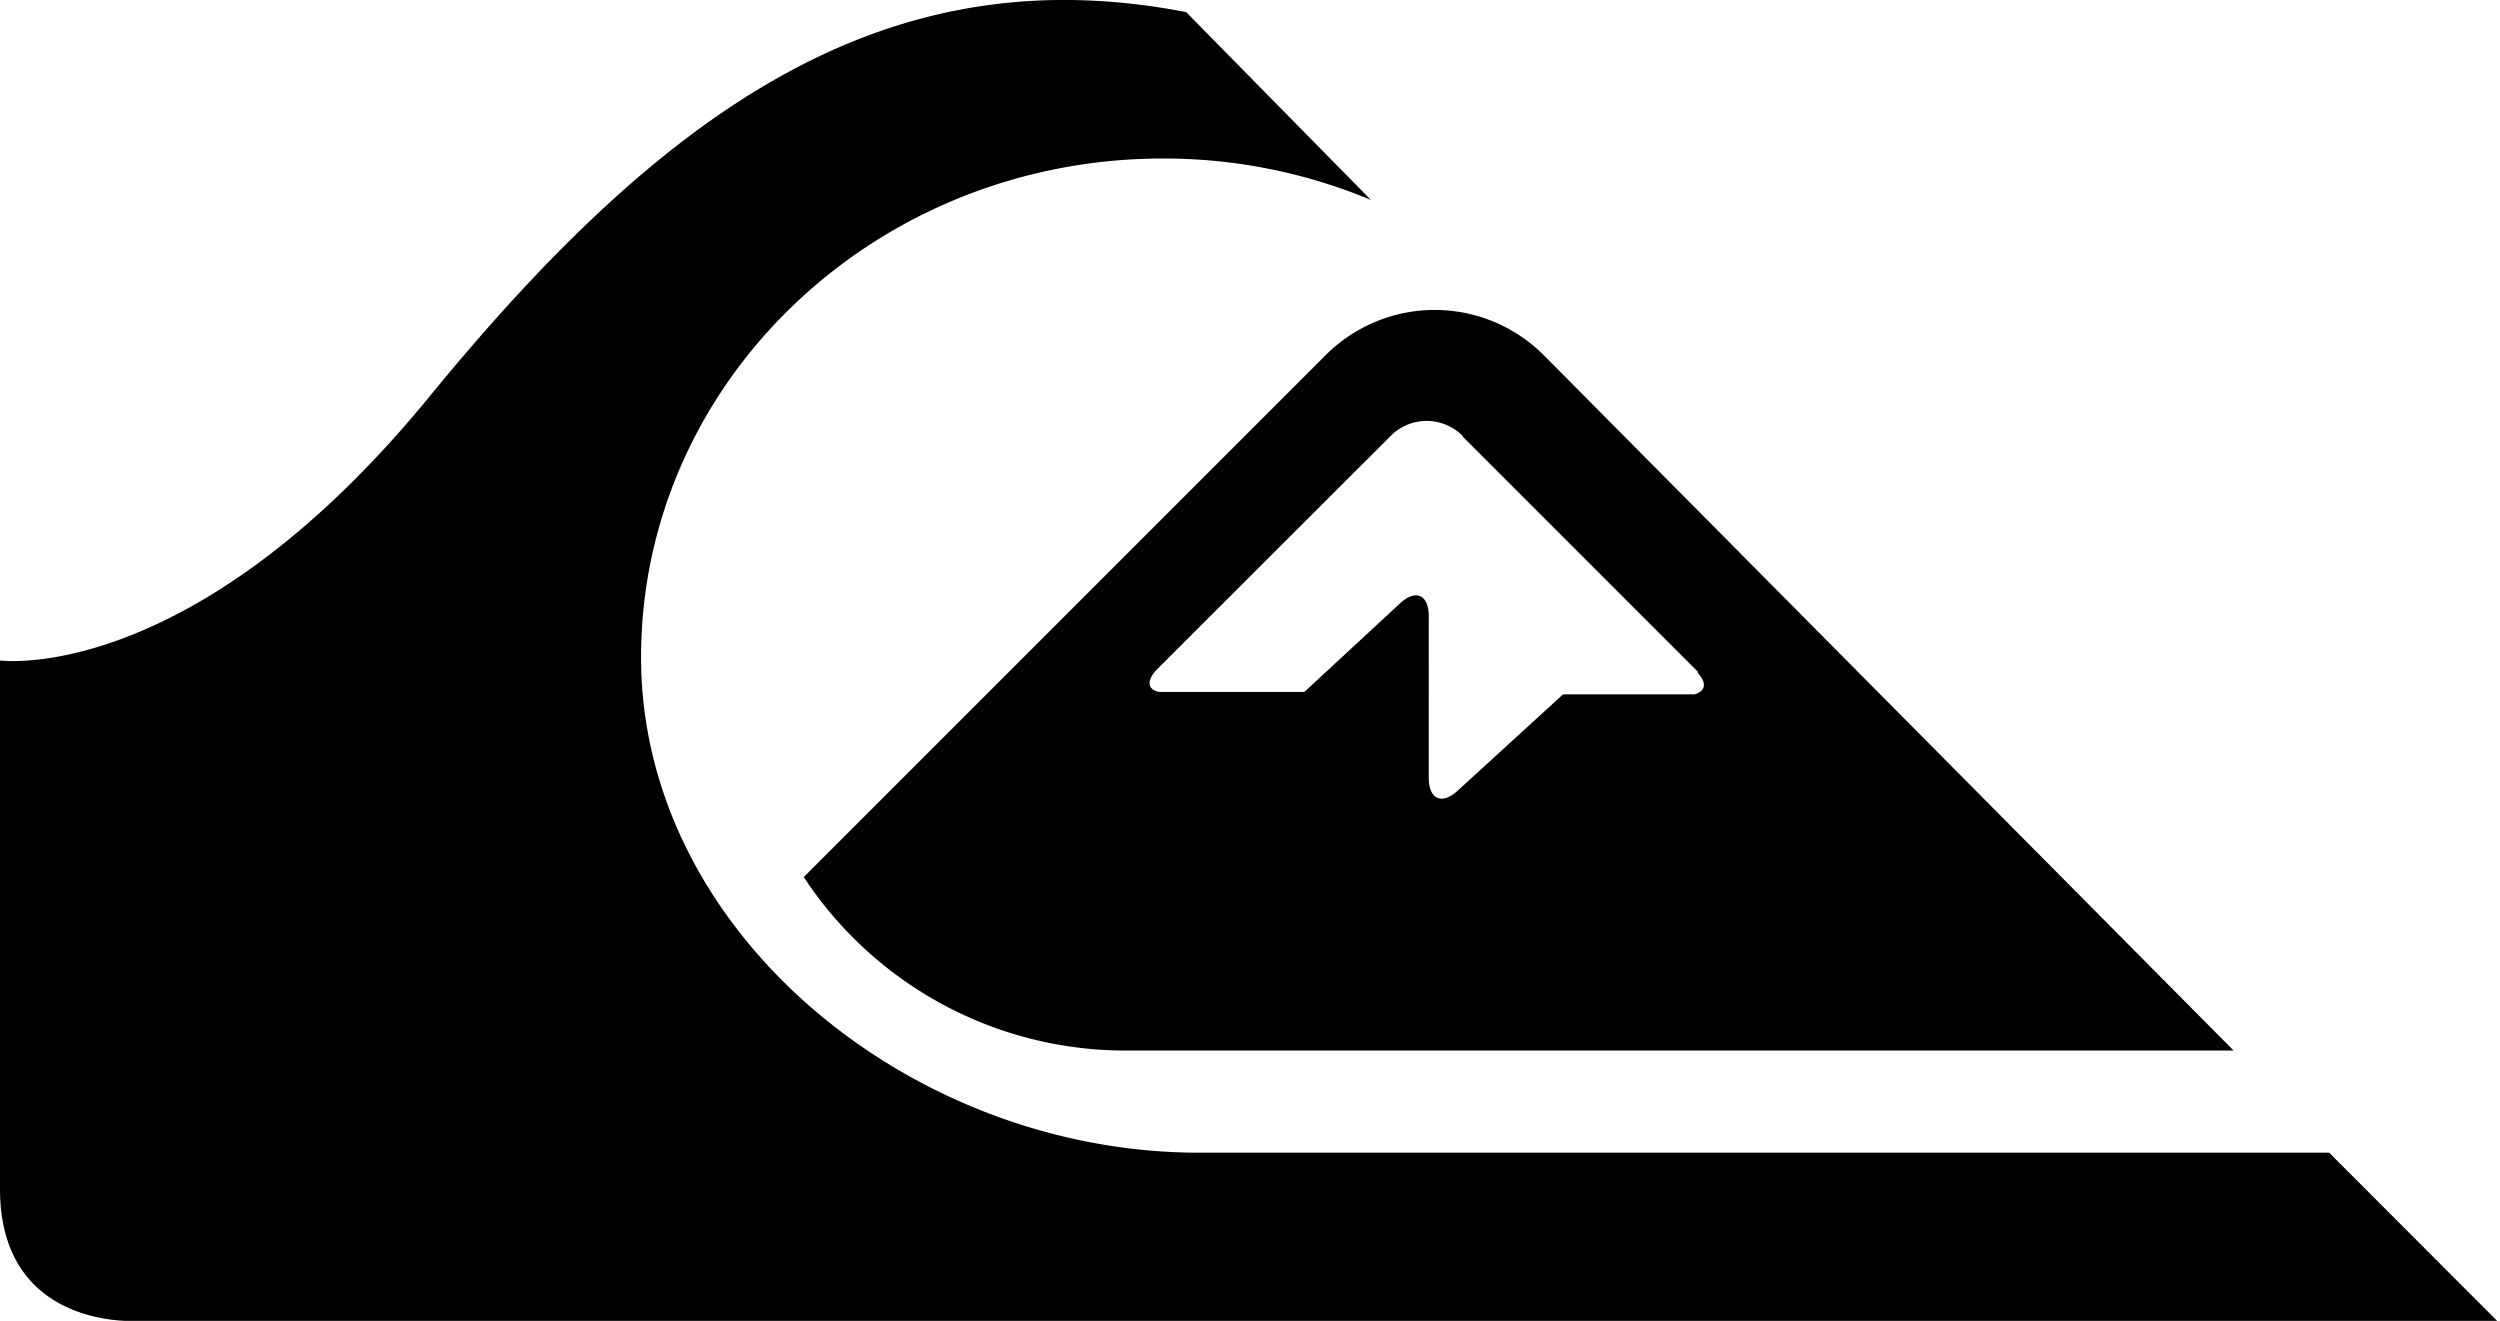
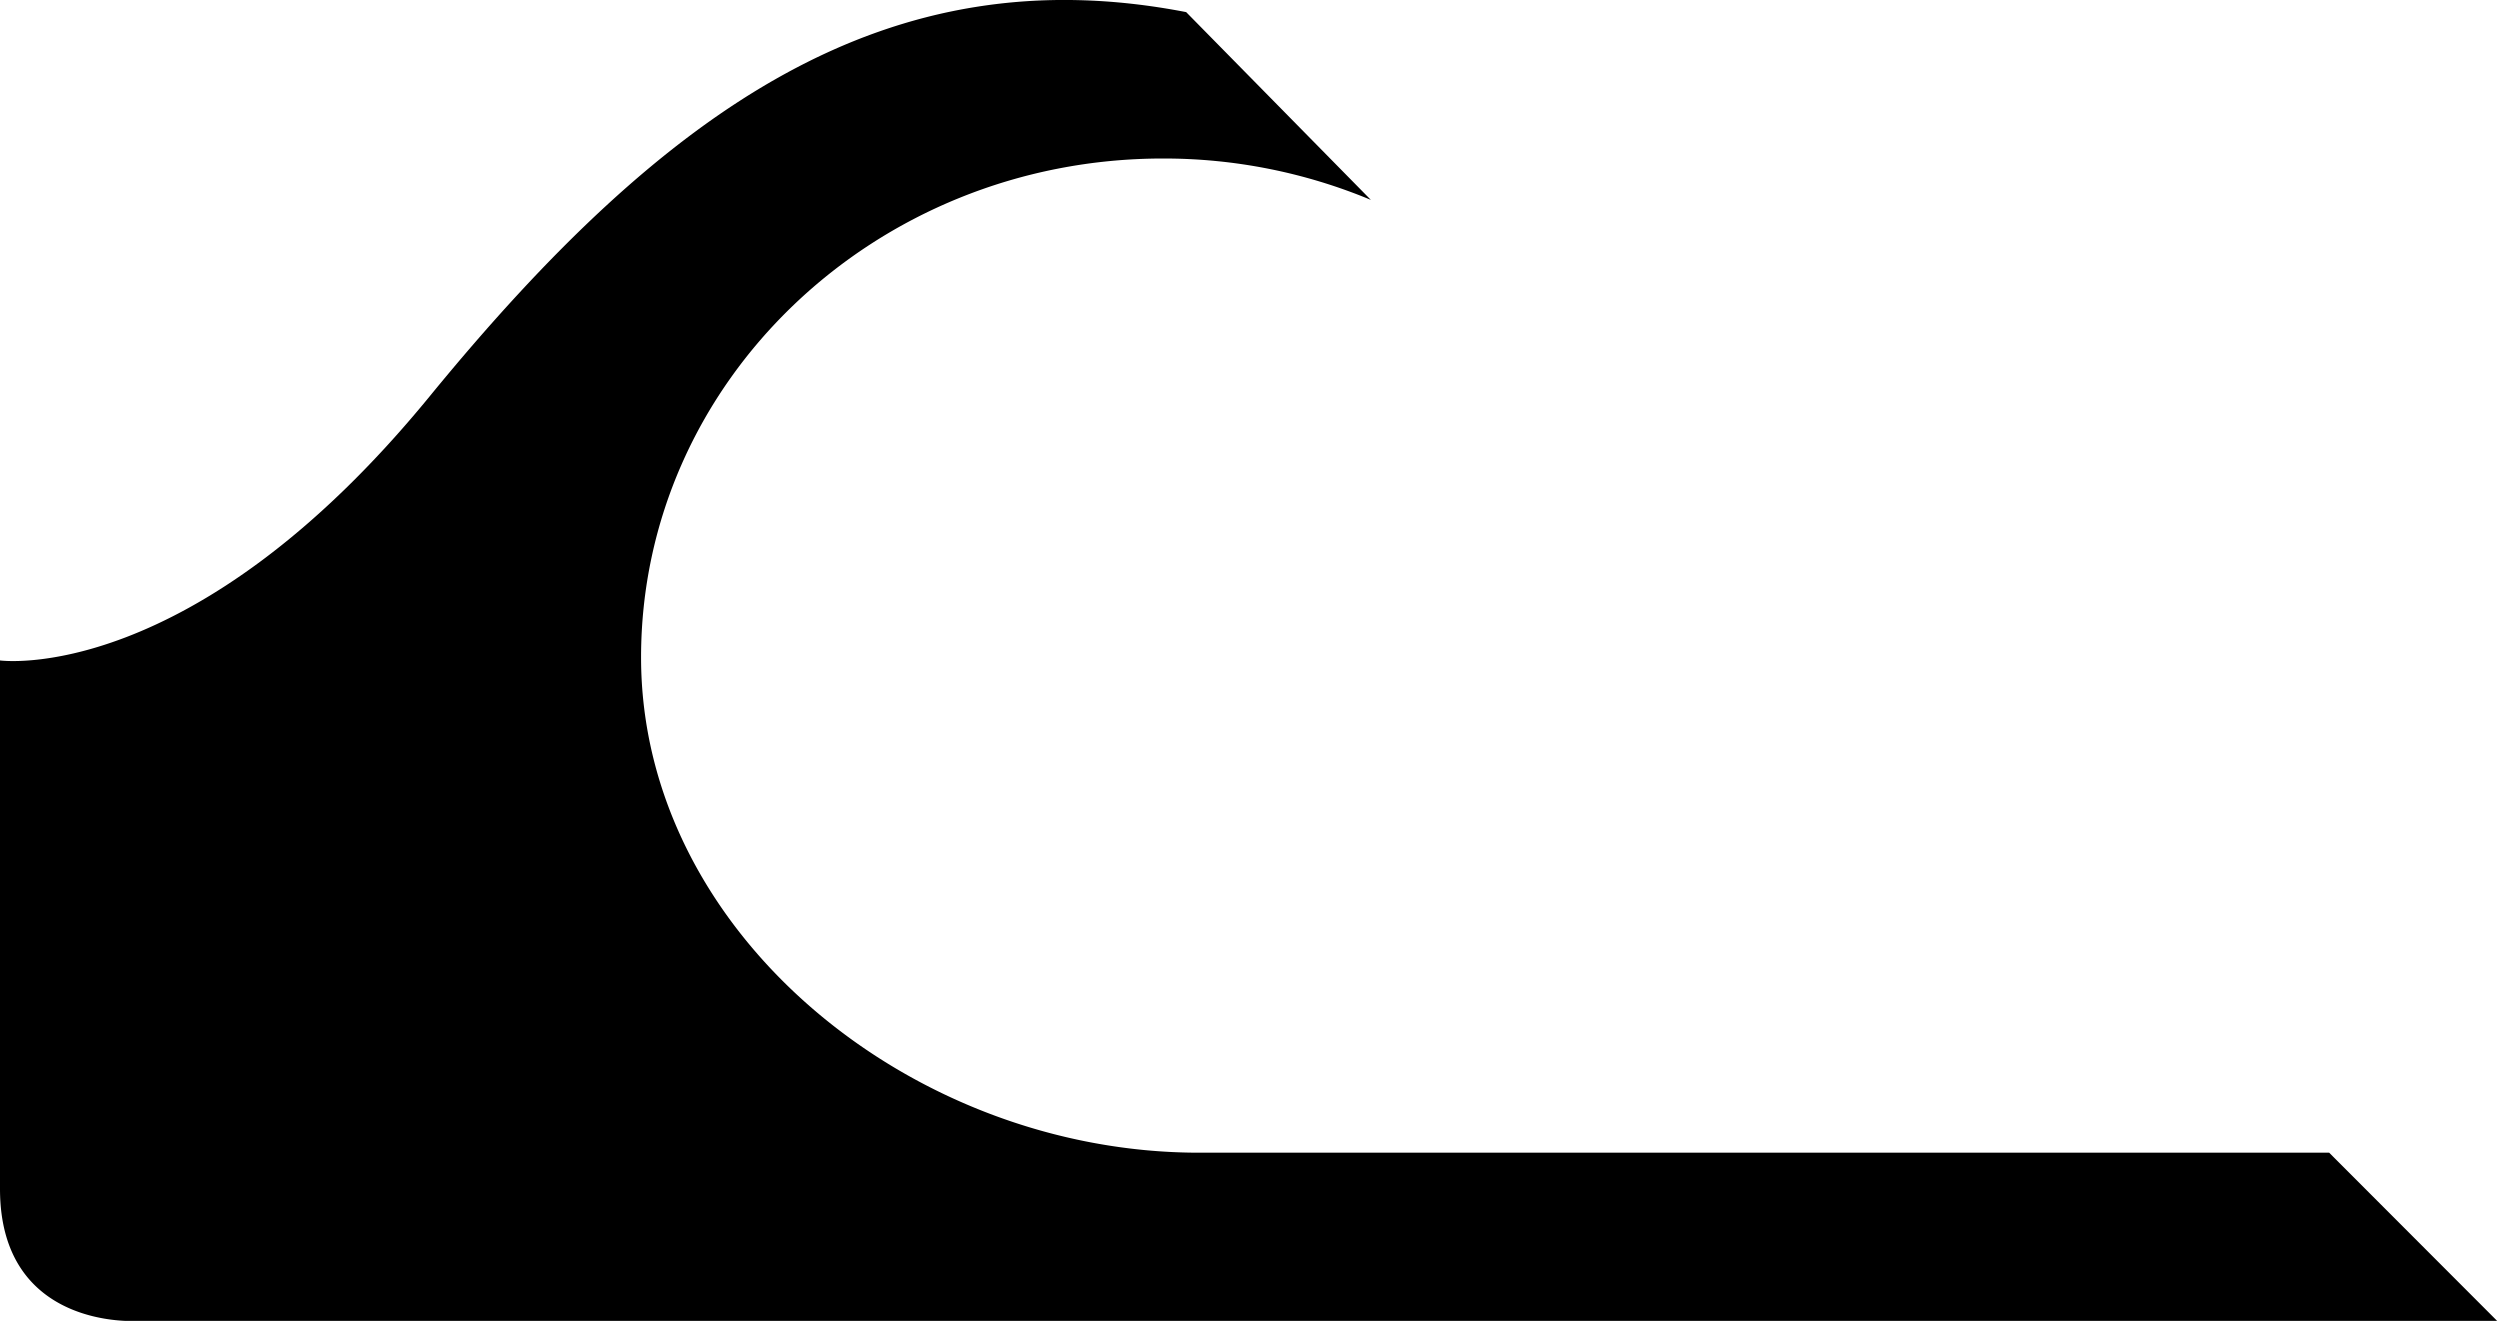
<svg xmlns="http://www.w3.org/2000/svg" width="113.56" height="60" data-name="Calque 1" viewBox="0 0 113.56 60">
-   <path d="M36.51 39.84a17.48 17.48 0 0 0 14.59 7.88h50.36L70.09 16.1a7 7 0 0 0-9.84 0Zm29.94-20 10.7 10.7h-.06c.46.47.39.86-.12 1H71l-4.77 4.36c-.73.68-1.33.42-1.33-.58V28c0-1-.6-1.26-1.33-.57l-4.32 4h-6.6c-.51-.1-.59-.49-.12-1l10.71-10.7a2.31 2.31 0 0 1 3.21.08Z" />
  <path d="M105.8 52.36H54.47c-13.09 0-25.35-10-25.35-22.5S39.73 7.2 52.83 7.2a24.43 24.43 0 0 1 9.44 1.88L53.88.55C40.36-2.07 30.32 4.8 19.52 18S0 30 0 30v24c0 6.43 6.22 6 6.22 6h107.21Z" />
</svg>